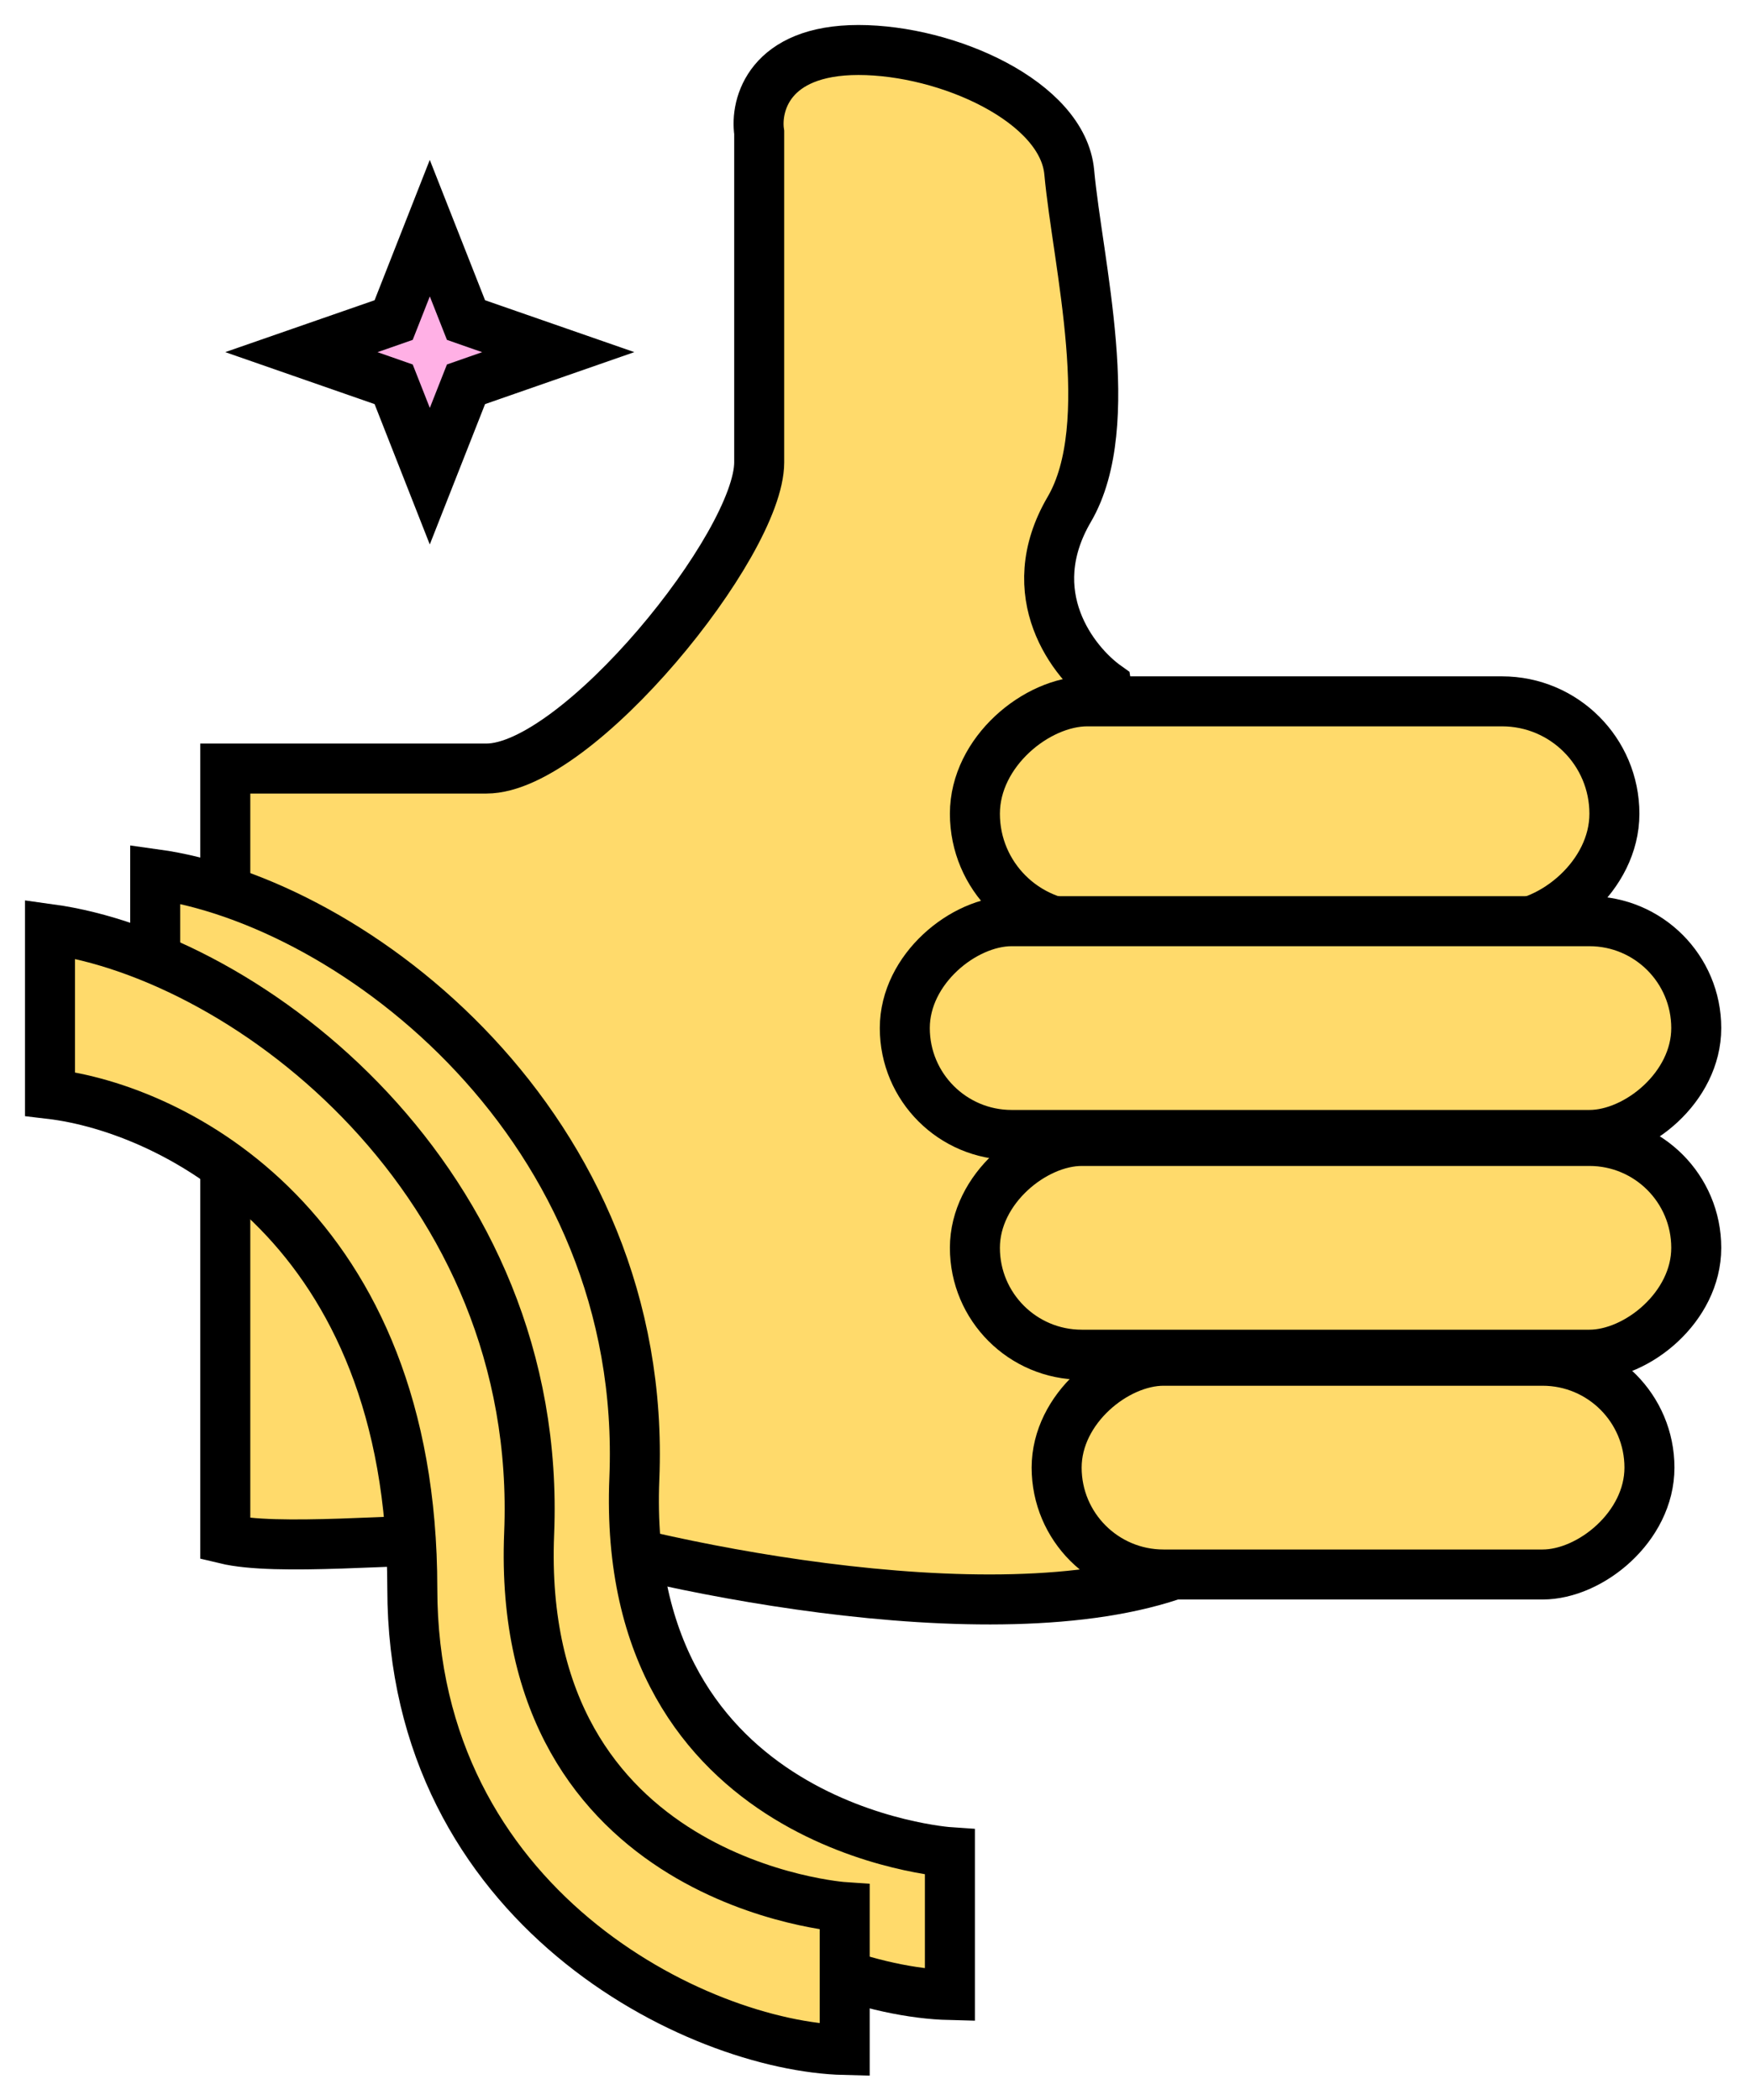
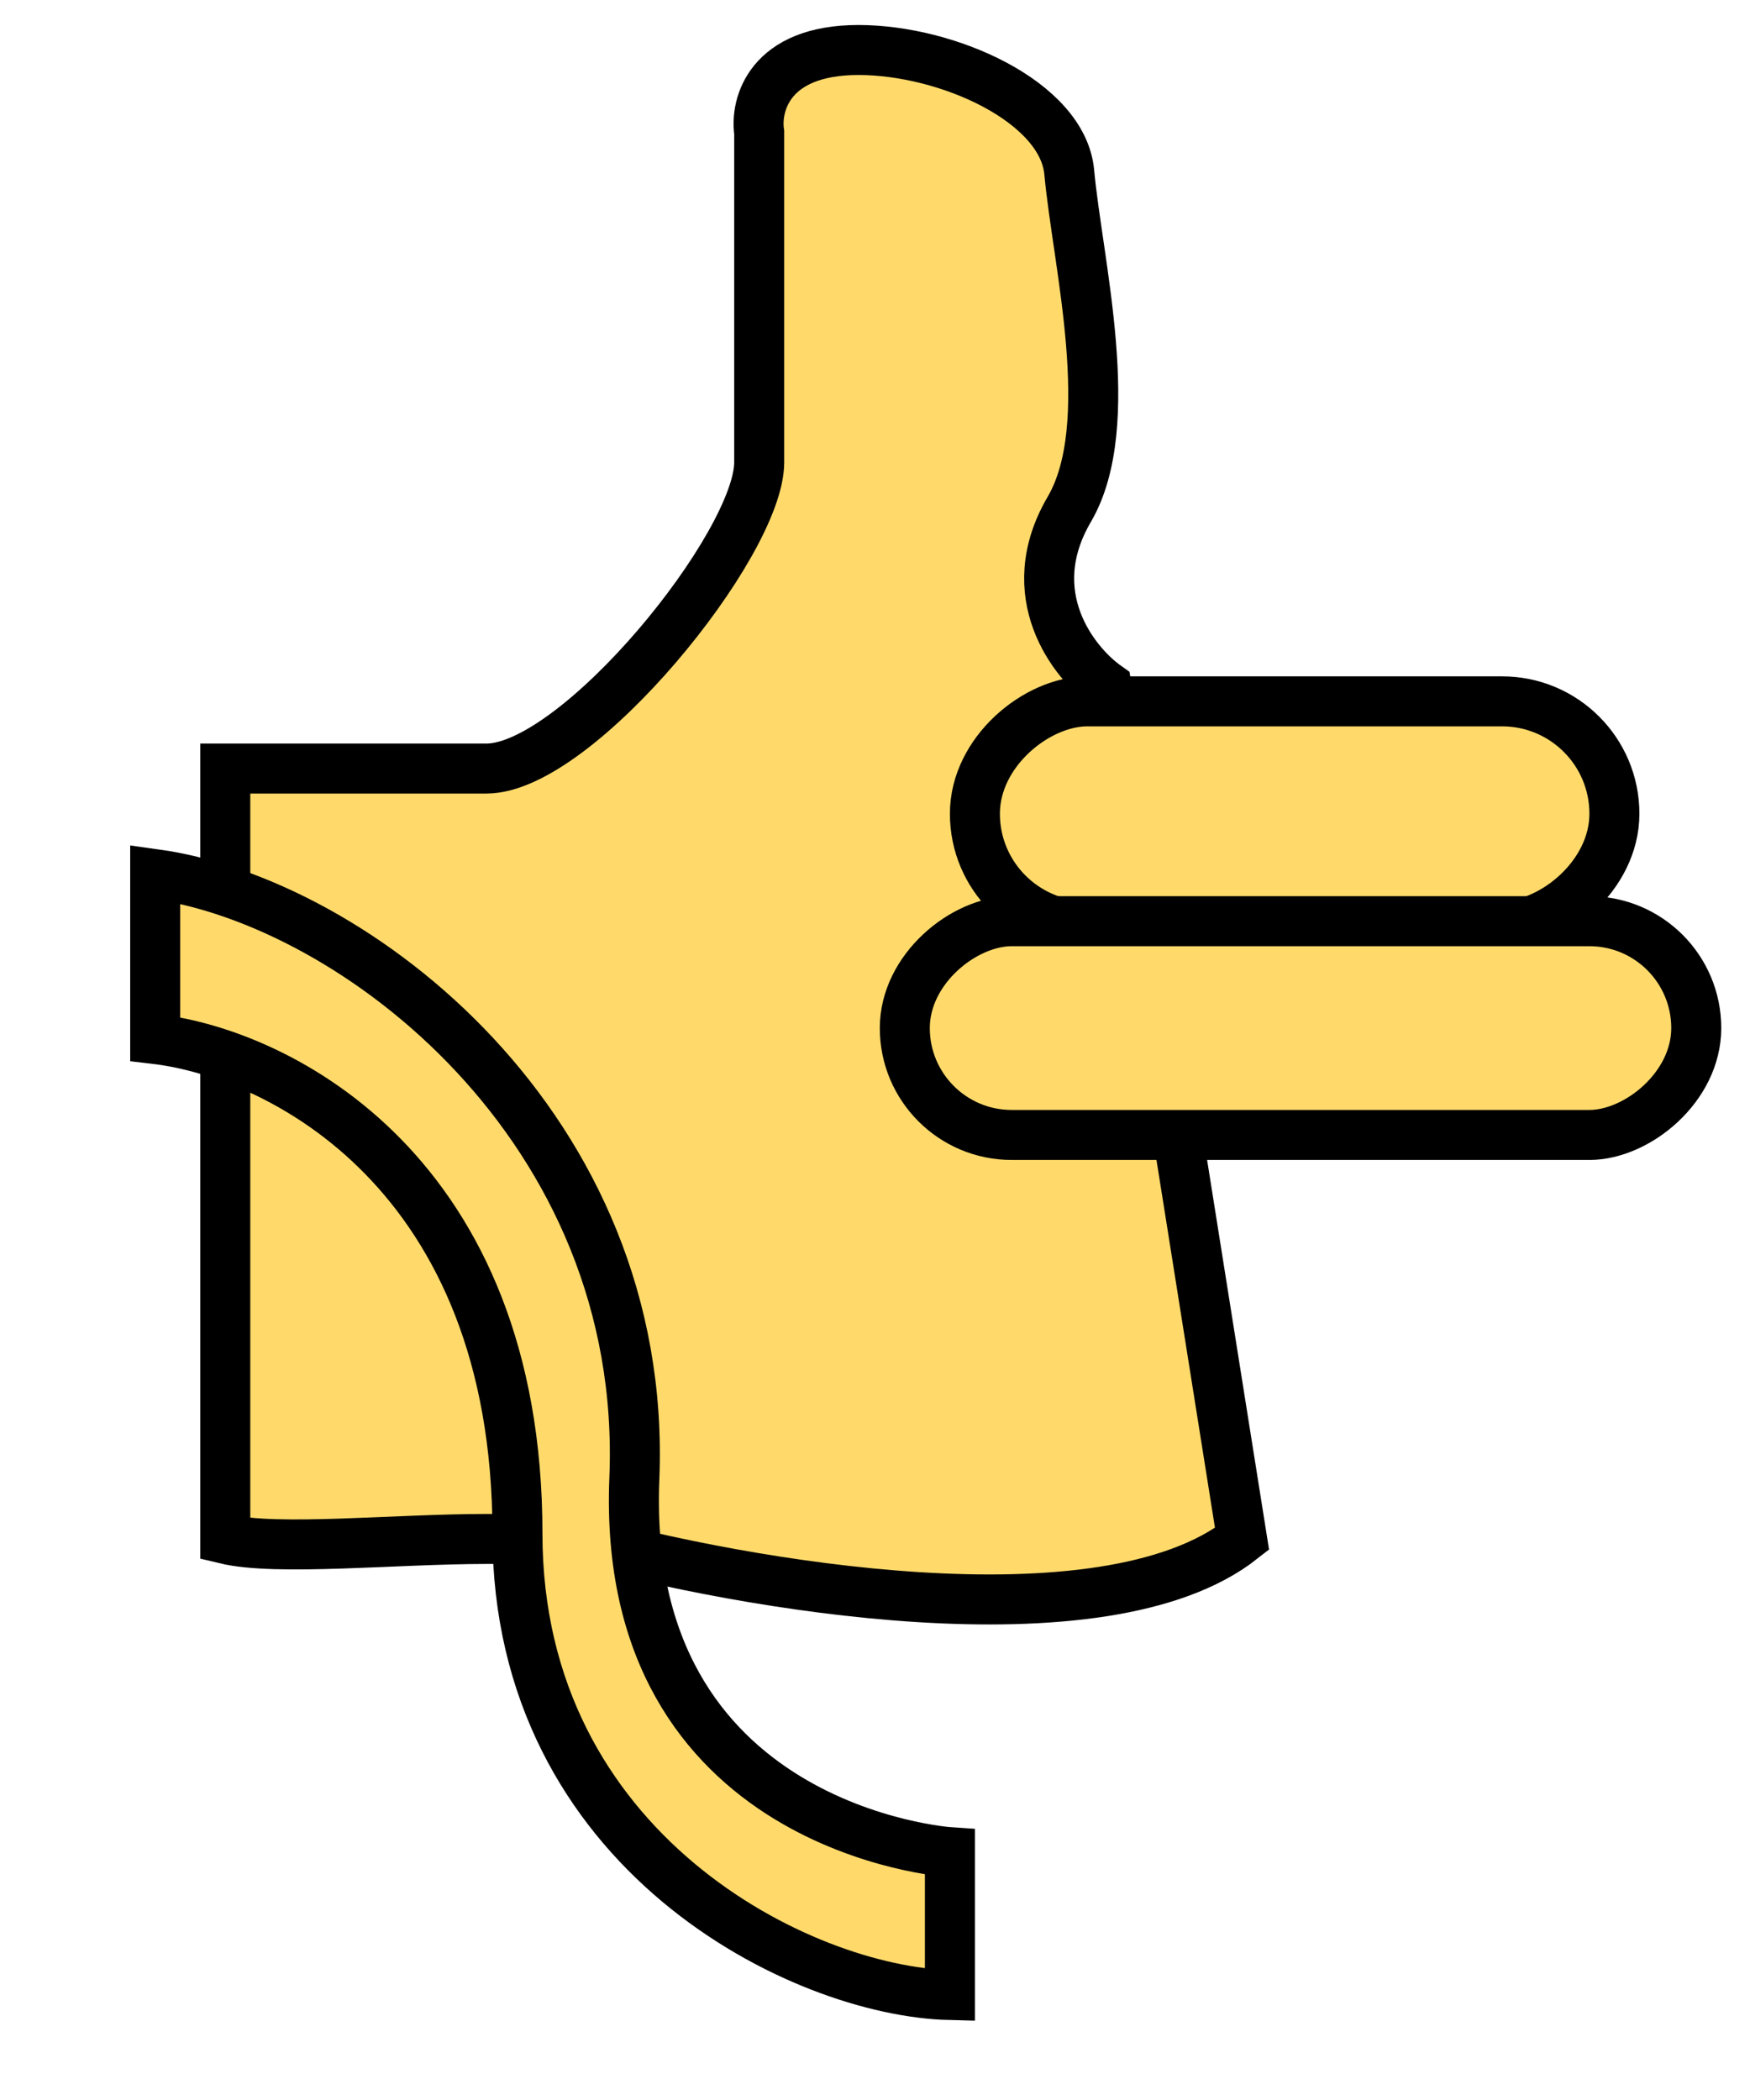
<svg xmlns="http://www.w3.org/2000/svg" width="35" height="42" viewBox="0 0 35 42" fill="none">
-   <path d="M8.596 4.563L9.236 6.188L9.32 6.401L9.537 6.477L11.165 7.043L9.537 7.61L9.32 7.686L9.236 7.899L8.596 9.524L7.957 7.899L7.873 7.686L7.656 7.61L6.027 7.043L7.656 6.477L7.873 6.401L7.957 6.188L8.596 4.563Z" fill="#FFB0E5" stroke="black" />
  <path d="M15.184 9.246C15.184 10.89 11.548 15.371 9.728 15.371H4.506V30.779C5.534 31.026 7.907 30.779 9.728 30.779H11.548C14.819 31.692 22.056 32.971 24.841 30.779L22.129 13.722C21.468 13.251 20.393 11.884 21.385 10.188C22.377 8.492 21.55 5.251 21.385 3.445C21.256 2.037 18.954 1 17.169 1C15.383 1 15.102 2.099 15.184 2.649V9.246Z" fill="#FFDA6B" stroke="black" />
  <rect x="32.288" y="14.027" width="4.495" height="12.79" rx="2.247" transform="rotate(90 32.288 14.027)" fill="#FFDA6B" stroke="black" />
-   <rect x="32.989" y="27.215" width="4.275" height="11.856" rx="2.137" transform="rotate(90 32.989 27.215)" fill="#FFDA6B" stroke="black" />
  <rect x="33.925" y="18.424" width="4.275" height="15.829" rx="2.137" transform="rotate(90 33.925 18.424)" fill="#FFDA6B" stroke="black" />
-   <rect x="33.925" y="22.819" width="4.275" height="14.427" rx="2.137" transform="rotate(90 33.925 22.819)" fill="#FFDA6B" stroke="black" />
  <path d="M12.687 29.571C12.974 22.538 7.077 18.033 3.104 17.483V20.78C5.597 21.073 10.349 23.459 10.349 30.67C10.349 37.044 16.037 39.828 18.998 39.901V37.044C18.998 37.044 12.399 36.605 12.687 29.571Z" fill="#FFDA6B" stroke="black" />
-   <path d="M10.583 30.67C10.871 23.637 4.974 19.131 1 18.582V21.879C3.493 22.172 8.246 24.558 8.246 31.769C8.246 38.143 13.934 40.927 16.894 41V38.143C16.894 38.143 10.296 37.703 10.583 30.67Z" fill="#FFDA6B" stroke="black" />
</svg>